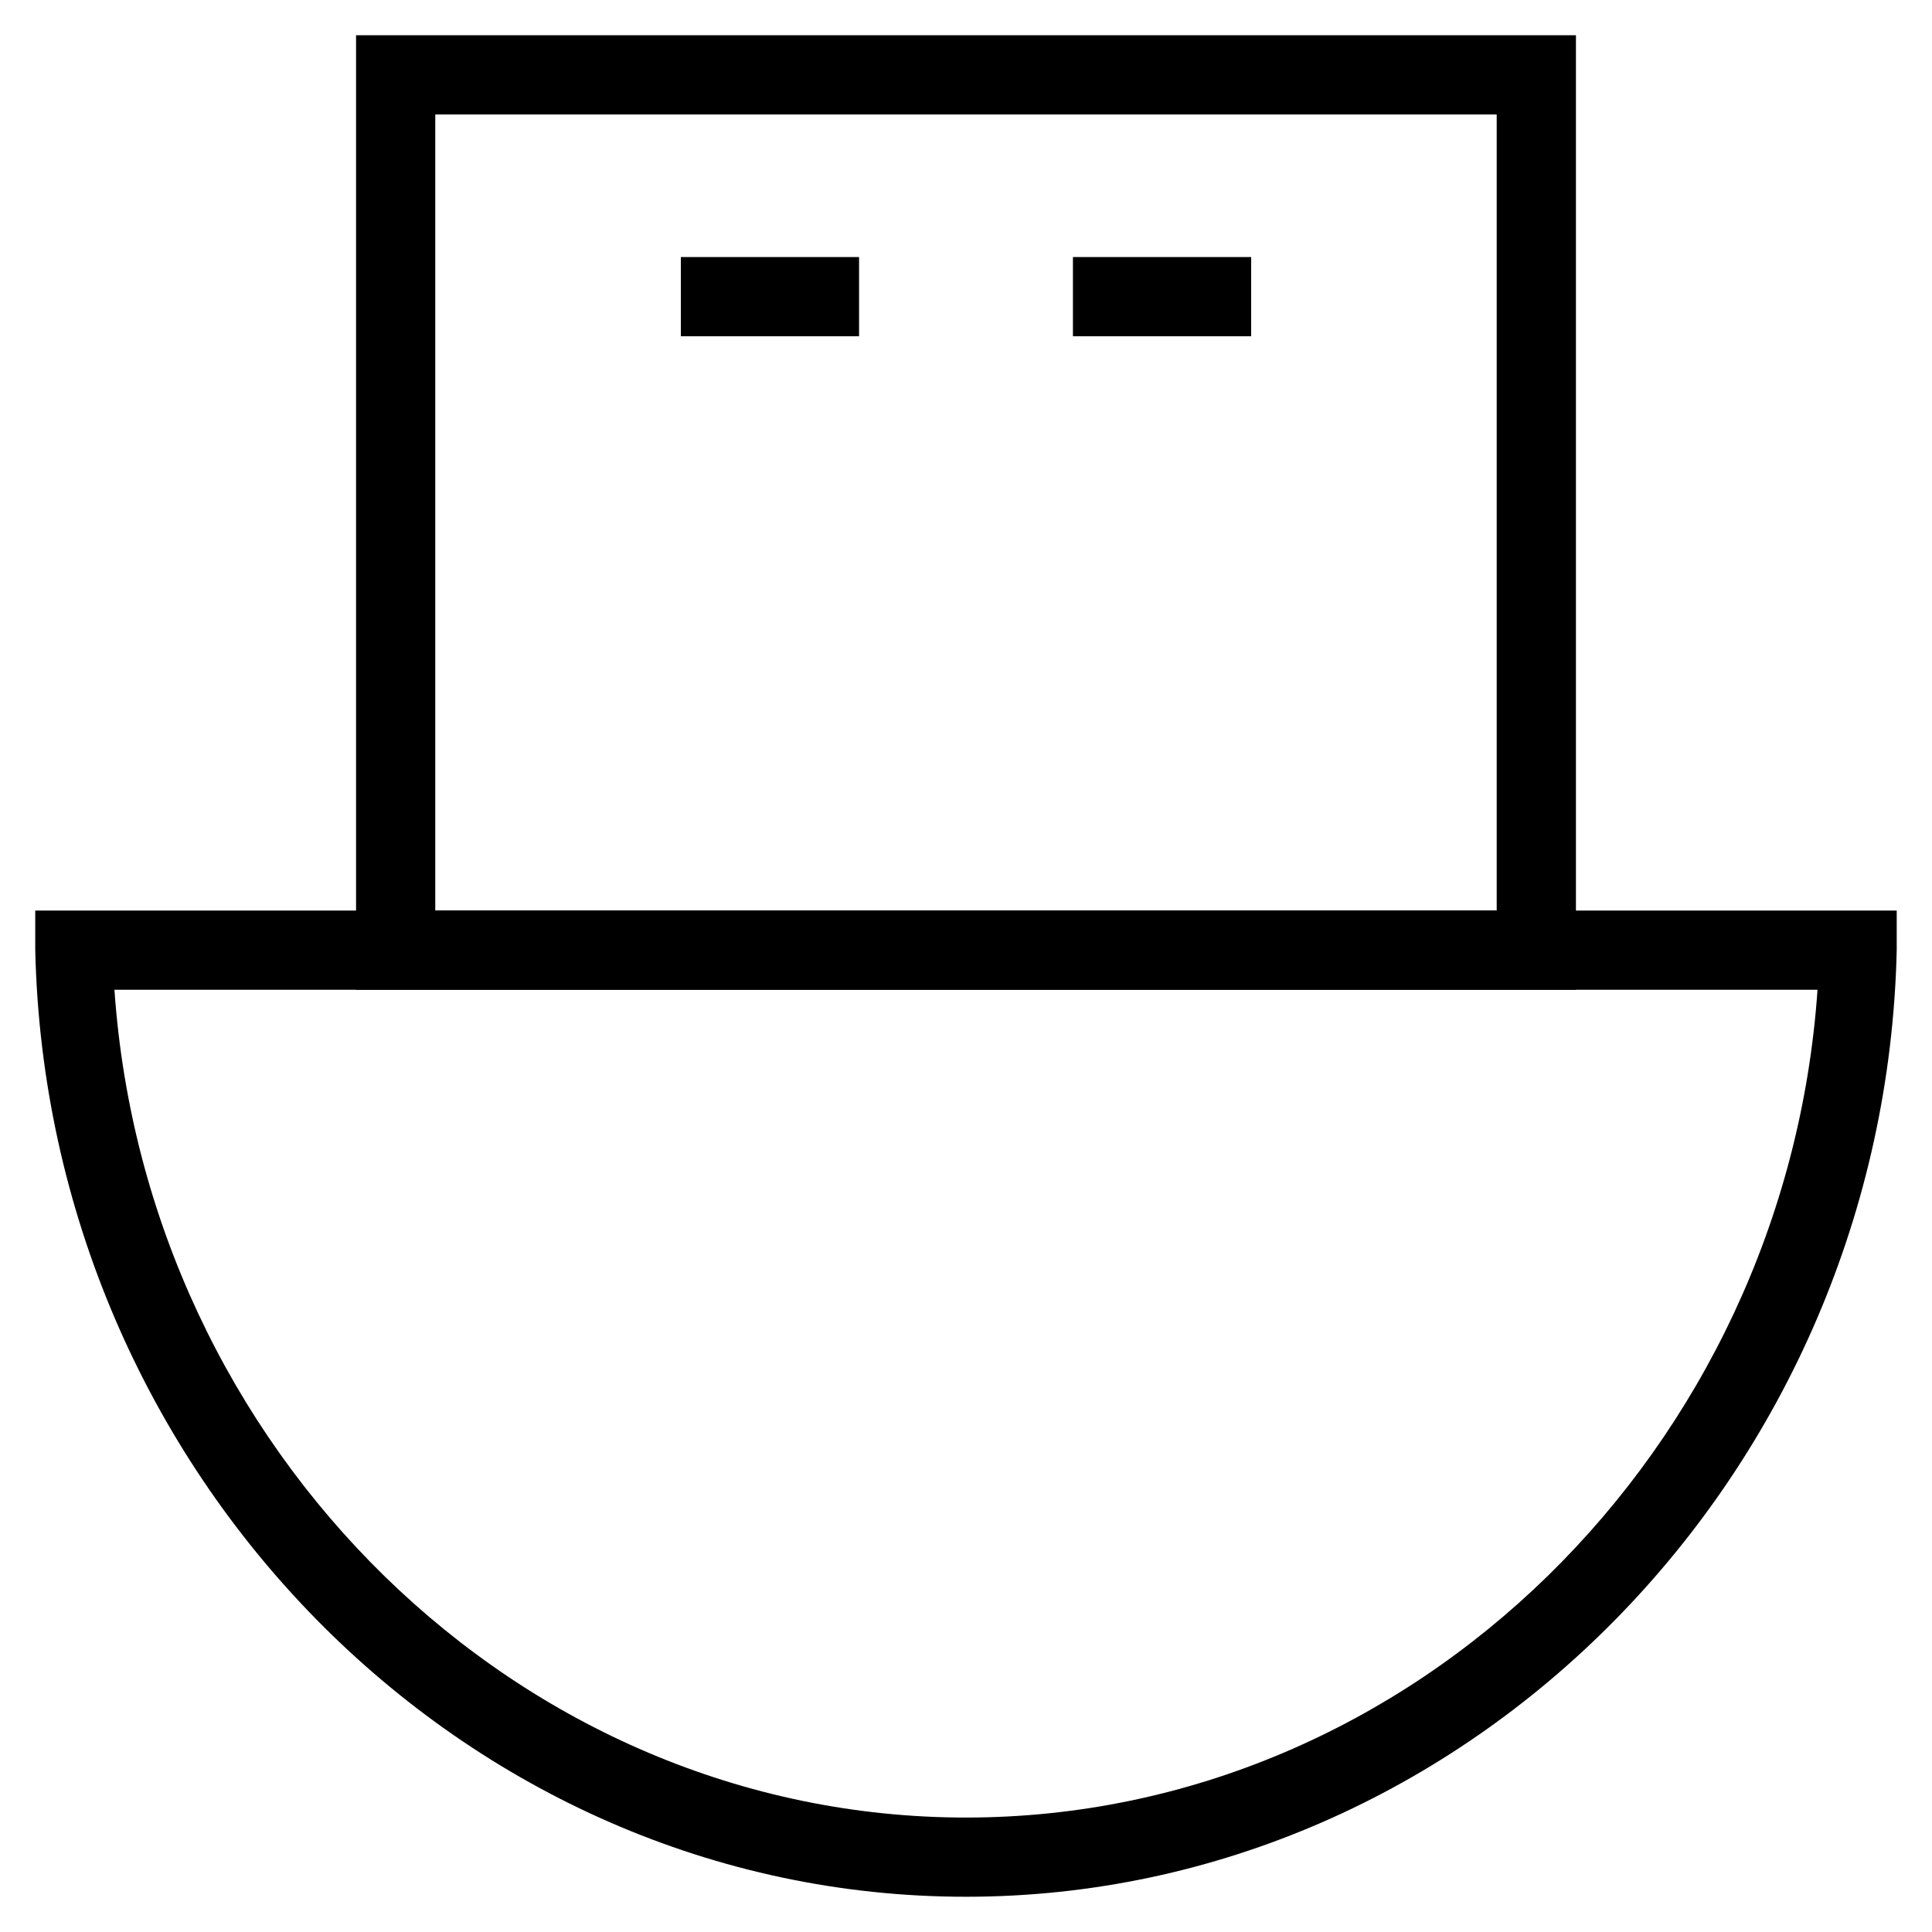
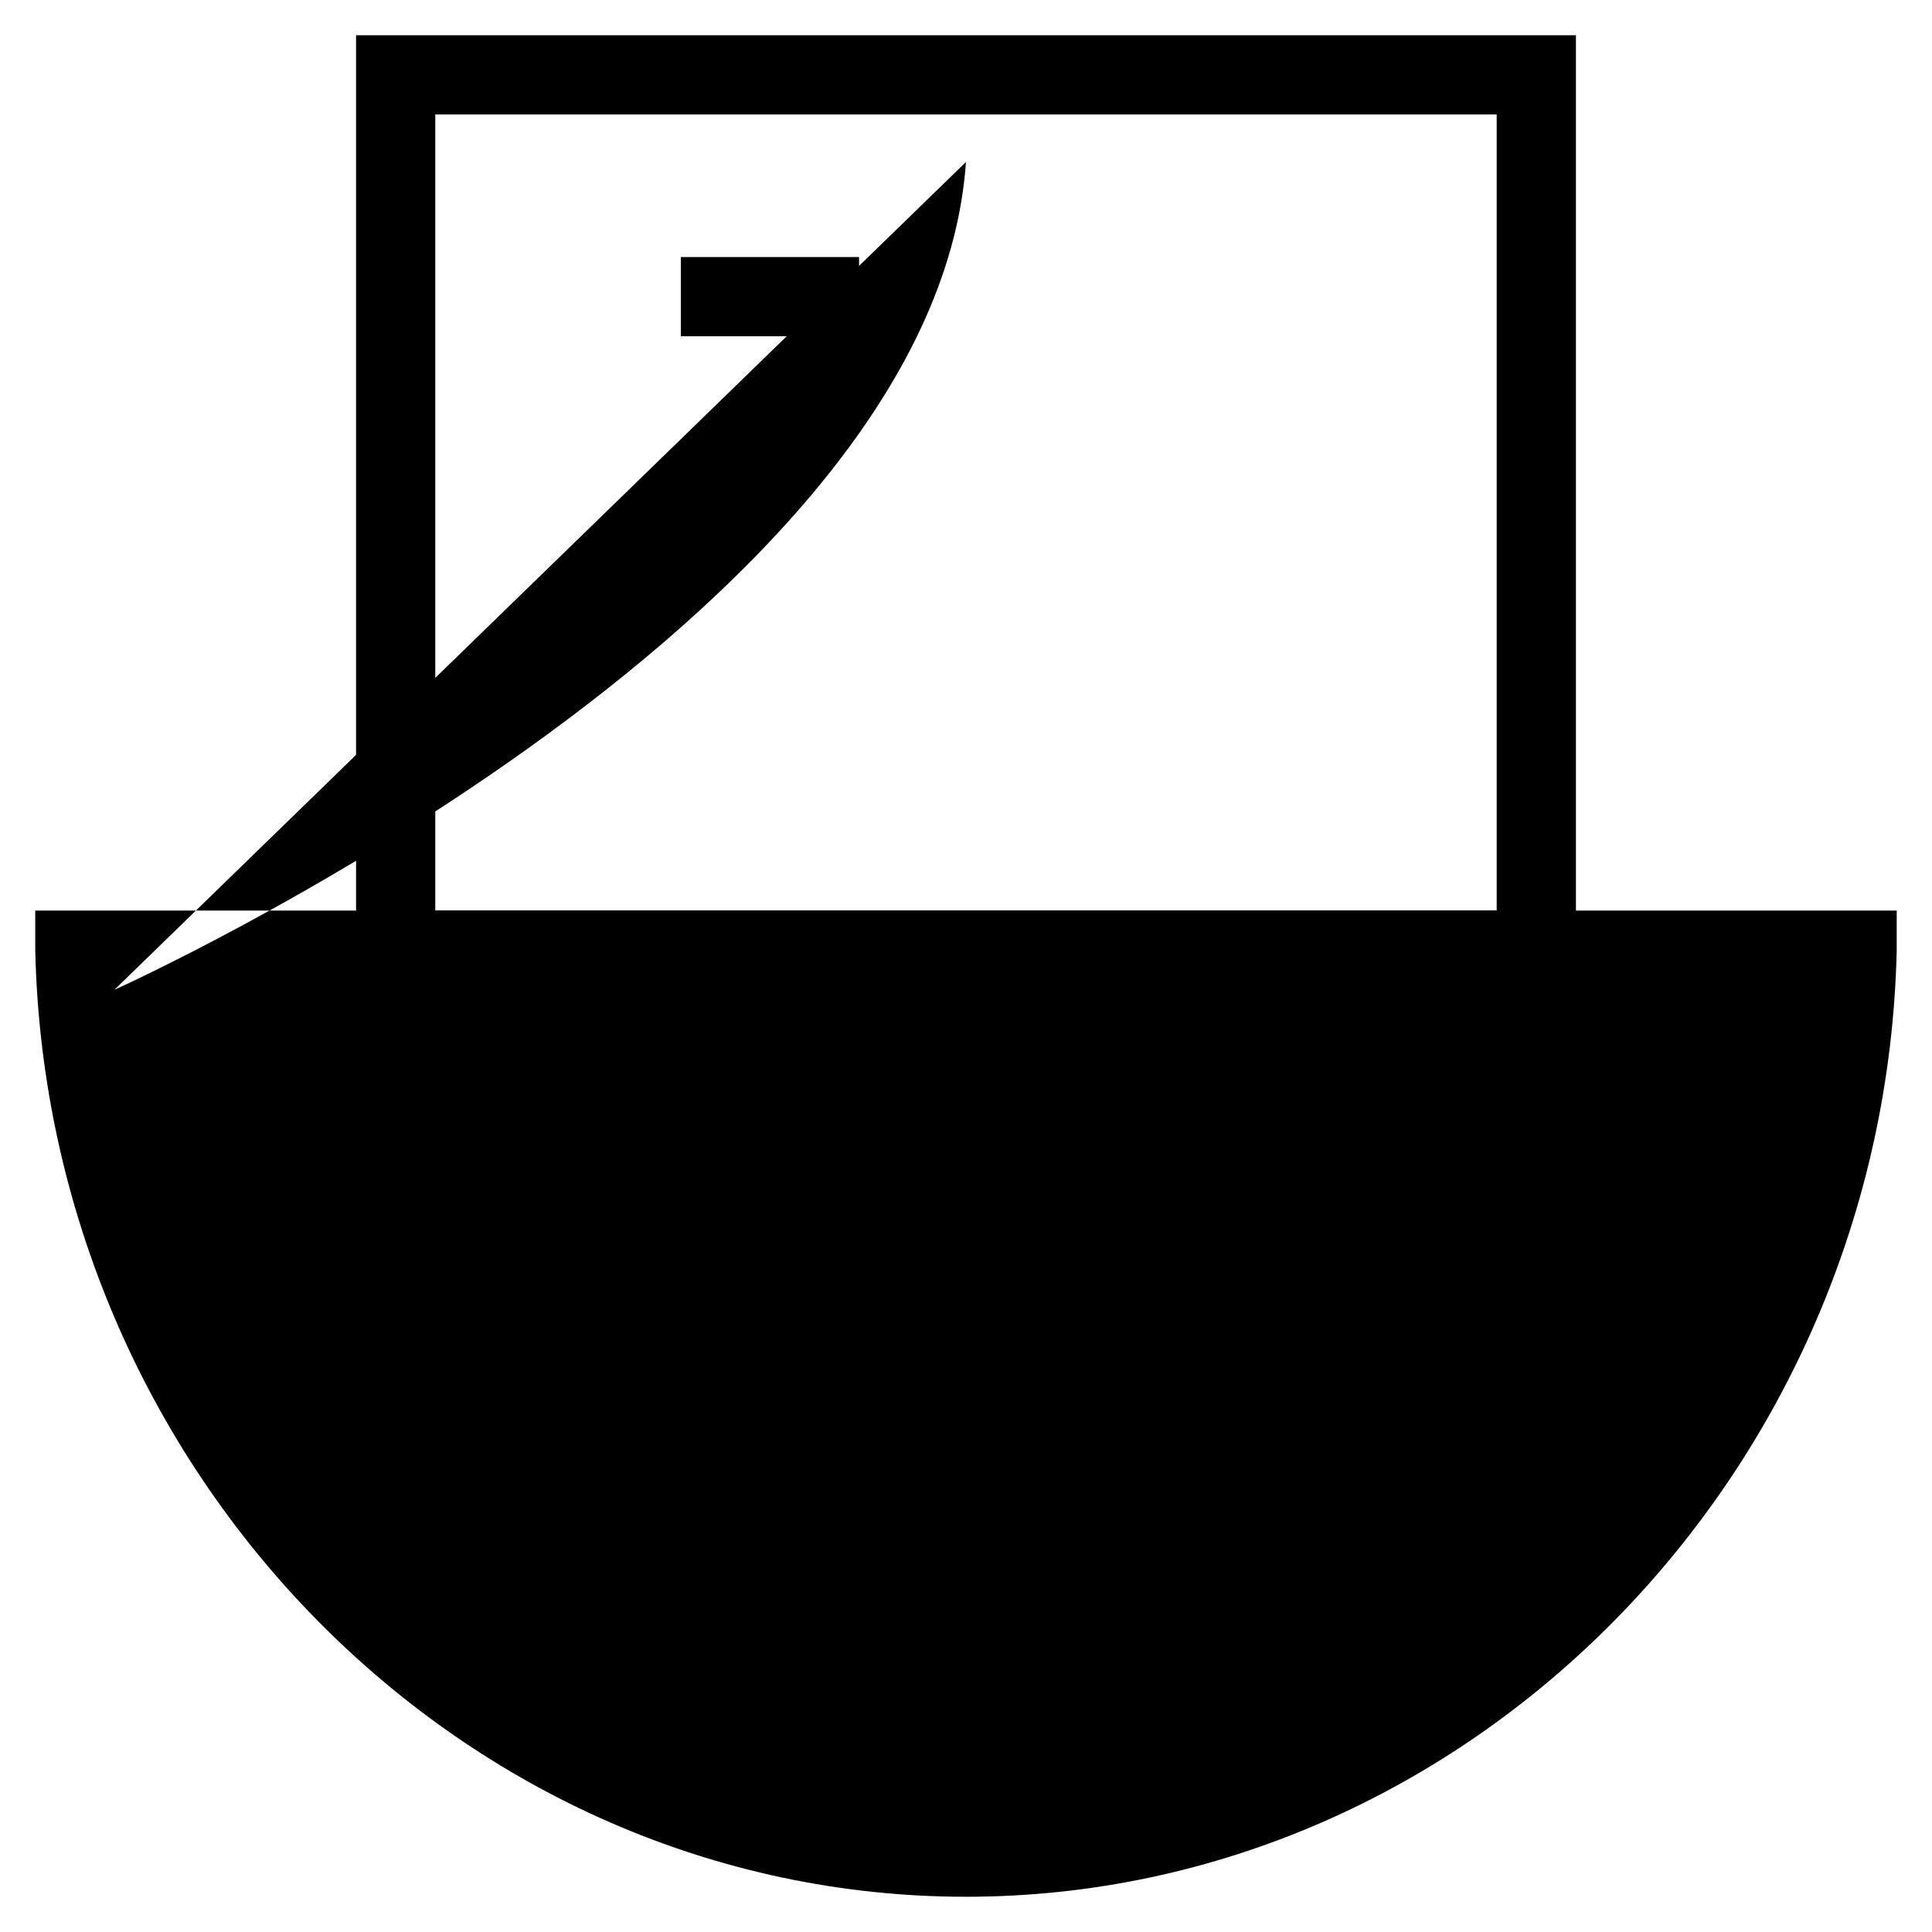
<svg xmlns="http://www.w3.org/2000/svg" fill="#000000" width="800px" height="800px" version="1.1" viewBox="144 144 512 512">
  <g>
    <path d="m561.64 406.3h-323.28v-252.96h323.28zm-302.29-20.992h281.29v-210.97h-281.29z" />
-     <path d="m428.34 212.12h47.23v20.992h-47.23z" />
    <path d="m324.43 212.12h47.23v20.992h-47.23z" />
-     <path d="m400 646.66c-133.3 0-243.51-112.31-246.66-250.86v-10.496h493.31v10.496c-3.148 138.55-113.36 250.86-246.66 250.86zm-225.67-240.36c8.398 121.75 107.06 219.37 225.67 219.37s217.27-97.613 225.66-219.37z" />
+     <path d="m400 646.66c-133.3 0-243.51-112.31-246.66-250.86v-10.496h493.31v10.496c-3.148 138.55-113.36 250.86-246.66 250.86zm-225.67-240.36s217.27-97.613 225.66-219.37z" />
  </g>
</svg>